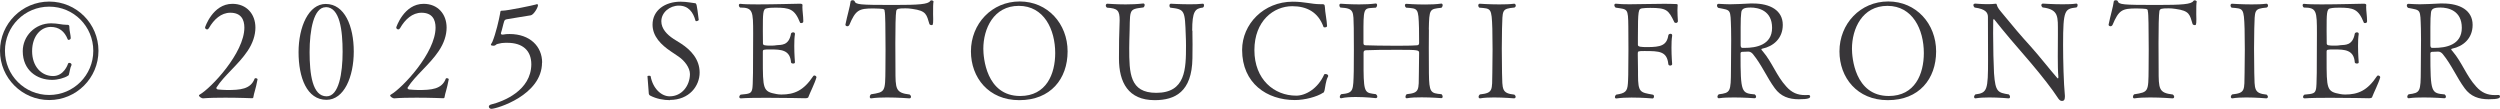
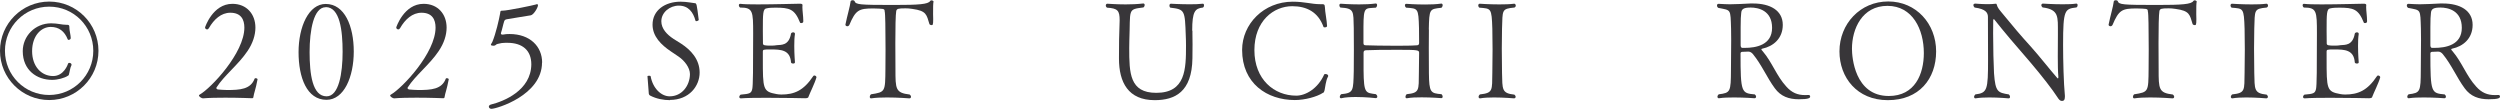
<svg xmlns="http://www.w3.org/2000/svg" id="_レイヤー_2" data-name="レイヤー 2" viewBox="0 0 221.9 9.67">
  <defs>
    <style>
      .cls-1 {
        fill: #383639;
      }
    </style>
  </defs>
  <g id="other">
    <g>
      <path class="cls-1" d="M4.37,8.88C1.96,8.88,0,6.92,0,4.51S1.96.14,4.37.14s4.37,1.96,4.37,4.37-1.96,4.37-4.37,4.37ZM4.37.59C2.19.59.44,2.34.44,4.51s1.75,3.92,3.92,3.92,3.92-1.75,3.92-3.92S6.54.59,4.37.59ZM6.27,3.41c0,.07-.1.13-.18.13-.04,0-.07-.01-.08-.05-.28-.71-.77-1.1-1.51-1.1-.85,0-1.65.79-1.65,2.15s.83,2.21,1.86,2.21c.95,0,1.3-1,1.34-1.12.02-.04.06-.05.11-.05.08,0,.19.06.19.16,0,.02,0,.06-.02.08-.1.16-.16.64-.22.82-.01.04-.04.06-.06.07-.32.22-.94.38-1.42.38-1.36,0-2.61-.86-2.61-2.55,0-1.32,1.07-2.47,2.52-2.47.58,0,.94.13,1.34.13h.05c.16,0,.23.02.23.2v.07c0,.23.12.68.12.91v.02Z" />
      <path class="cls-1" d="M22.51,8.6s-.04.1-.11.12c0,0-1.15-.05-2.4-.05-.7,0-1.42.01-1.99.06-.1,0-.35-.14-.35-.26,0-.02.02-.05.06-.07,1.03-.59,3.97-3.71,3.97-5.95,0-.71-.29-1.32-1.25-1.32-.8,0-1.45.58-1.9,1.37-.04.07-.1.11-.16.11-.1,0-.18-.08-.18-.18,0,0,.67-2.09,2.43-2.09,1.26,0,2.04.91,2.04,2.11,0,.65-.22,1.37-.7,2.08-.8,1.2-2.09,2.18-2.75,3.23-.01.02-.02.04-.02.05,0,.06.07.11.12.13.29.02.53.05.84.05,1.14,0,2.09-.06,2.44-1.01.01-.02.05-.04.08-.04.08,0,.18.04.18.1h0c-.17.91-.32,1.22-.37,1.57Z" />
      <path class="cls-1" d="M28.98,8.86c-1.74,0-2.48-1.97-2.48-4.23s.9-4.28,2.41-4.28c1.68,0,2.49,1.97,2.49,4.22s-.86,4.29-2.42,4.29ZM28.91.64c-1.07,0-1.43,2.04-1.43,3.98s.24,3.93,1.51,3.93c1.09,0,1.42-2.06,1.42-3.95s-.24-3.97-1.5-3.97Z" />
      <path class="cls-1" d="M39.48,8.6s-.04.1-.11.12c0,0-1.15-.05-2.4-.05-.7,0-1.42.01-1.99.06-.1,0-.35-.14-.35-.26,0-.02.02-.05.06-.07,1.03-.59,3.97-3.71,3.97-5.95,0-.71-.29-1.32-1.25-1.32-.8,0-1.45.58-1.9,1.37-.04.07-.1.11-.16.11-.1,0-.18-.08-.18-.18,0,0,.67-2.09,2.43-2.09,1.26,0,2.04.91,2.04,2.11,0,.65-.22,1.37-.7,2.08-.8,1.2-2.09,2.18-2.75,3.23-.01.02-.02.04-.02.05,0,.06.07.11.12.13.29.02.53.05.84.05,1.14,0,2.09-.06,2.44-1.01.01-.02.05-.04.08-.04.08,0,.18.04.18.1h0c-.17.91-.32,1.22-.37,1.57Z" />
      <path class="cls-1" d="M48.11,5.55c0,2.91-4.04,4.11-4.49,4.11-.14,0-.23-.1-.23-.19,0-.08.06-.16.18-.19,1.14-.28,3.57-1.25,3.59-3.57,0-1.25-.8-1.91-2.12-1.91-.16,0-.32,0-.5.02-.1.01-.24.06-.38.08-.18.04-.14.16-.36.16-.07,0-.23-.02-.23-.08,0-.07.1-.18.13-.26.3-.71.6-1.99.7-2.58.01-.05-.02-.19.14-.19h.05c.46,0,2.85-.5,2.93-.54.05-.02.1-.04.13-.04.06,0,.1.02.1.1,0,.19-.37.84-.64.89-.7.12-1.46.23-2.13.35-.11.02-.19.06-.23.18-.11.34-.18.74-.28,1.02-.01.02-.01.05-.01.06,0,.08.07.1.13.1h.06c.18-.04.38-.05.58-.05,1.81,0,2.89,1.1,2.89,2.54Z" />
      <path class="cls-1" d="M59.48,8.89c-.59,0-1.22-.12-1.76-.4-.1-.05-.14-.12-.14-.28-.01-.34-.11-1.26-.11-1.43-.01-.04.07-.06.14-.06s.14.02.14.05c.2,1.09.95,1.78,1.69,1.78,1.09,0,1.79-.95,1.8-1.97,0-.58-.49-1.2-1-1.55-.23-.16-.47-.31-.71-.48-.83-.56-1.61-1.31-1.61-2.36,0-1.29,1.12-2.04,2.49-2.04.56,0,1.07.12,1.24.13.19,0,.19.07.37,1.49,0,.04-.13.11-.22.11-.04,0-.06-.01-.07-.05-.2-.74-.62-1.33-1.48-1.33-.8,0-1.55.6-1.55,1.39,0,.66.5,1.18,1.08,1.56.22.14.46.29.7.44.82.54,1.62,1.36,1.62,2.55s-.92,2.43-2.64,2.43Z" />
      <path class="cls-1" d="M71.76,8.61c-.02.06-.1.11-.29.11,0,0-1.79-.04-3.43-.04-.91,0-1.79.01-2.27.05h-.01c-.1,0-.14-.06-.14-.13,0-.06.04-.14.12-.2.8-.07.94-.11,1.03-.5.07-.28.08-1.86.08-4.93,0-1.99-.02-2.3-1.16-2.3-.07-.05-.11-.13-.11-.19,0-.08.04-.14.11-.14h.02c.31.04.89.05,1.55.05,1.49,0,3.42-.06,3.71-.06h.04c.06,0,.22,0,.22.12h0c0,.06-.01.11-.01.17,0,.35.08.83.08,1.22v.07c0,.1-.1.14-.18.14-.05,0-.1-.01-.11-.05-.48-1.2-.92-1.32-2.19-1.32-.29,0-.54.01-.77.06-.34.04-.34.46-.34,1.99,0,.37.01.77.01,1.12,0,.18.16.2.73.2.18,0,.34-.01.5-.04.38-.04,1.07.06,1.26-1.02.01-.07.11-.12.19-.12s.16.04.16.13v.02c-.05.3-.06.68-.06,1.06,0,.74.06,1.45.06,1.45h0c0,.08-.07.11-.16.11-.1,0-.18-.04-.19-.11-.08-1.12-.92-1.14-1.8-1.14-.67,0-.7,0-.7.22v.56c0,2.75,0,2.96,1.22,3.18.12.02.25.04.42.04,1.15,0,1.98-.35,2.83-1.63.02-.04.06-.06.1-.06.1,0,.19.08.19.16h0c-.14.52-.6,1.42-.72,1.76Z" />
      <path class="cls-1" d="M82.82,1.24c.01.16.01.31.01.46,0,.53-.04.53-.16.53-.07,0-.14-.04-.17-.08-.26-.84-.25-1.19-1.52-1.36-.24-.04-.44-.05-.61-.05-.67,0-.76.04-.82.23-.06.32-.08,1.55-.08,2.84,0,.73,0,1.63.01,2.34,0,1.75,0,2.09,1.26,2.24.08.06.12.14.12.2,0,.08-.05.14-.14.14-.01,0-1-.08-2-.08-.5,0-1.01.02-1.39.08h-.02c-.07,0-.11-.06-.11-.14,0-.07.04-.16.11-.22,1.28-.2,1.26-.22,1.28-2.25.01-.54.01-1.16.01-1.73s0-1.07-.01-1.35c0-.1,0-1.86-.07-2.05-.01-.02.04-.17-.19-.2-.08-.01-.43-.04-.8-.04-1.3,0-1.58.13-2.15,1.48-.04.06-.1.1-.17.1-.08,0-.17-.05-.17-.13v-.02c.16-.8.4-1.57.46-2.06.01-.06.1-.1.18-.1.07,0,.14.02.17.08.11.31.4.34,3.51.34,2.19,0,3.02-.06,3.2-.35.02-.04.07-.06.12-.06.08,0,.18.06.18.1-.04.22-.04.46-.04,1.13Z" />
-       <path class="cls-1" d="M90.47,8.89c-2.73,0-4.29-2.01-4.29-4.33,0-2.45,1.85-4.43,4.33-4.43s4.25,1.98,4.25,4.43-1.52,4.33-4.28,4.33ZM90.43.52c-2.24,0-3.15,2.03-3.15,3.81,0,.72.23,4.19,3.27,4.19,2.33,0,3.11-1.96,3.11-3.81,0-2.1-1-4.19-3.23-4.19Z" />
      <path class="cls-1" d="M105.84,2.73v.25c.01.41.01.66.01.95s0,.64-.01,1.24c-.04,2.99-1.55,3.72-3.35,3.72-2.35,0-3.17-1.58-3.17-3.69v-.1c.01-.61.01-1.21.01-1.56.01-.77.05-1.32.05-1.73,0-.88-.17-1.07-1.13-1.13-.06-.05-.1-.12-.1-.19,0-.08.05-.16.13-.16.07,0,.78.06,1.63.06.49,0,1.04-.02,1.55-.08h.02c.08,0,.12.06.12.13,0,.08-.04.17-.11.22-1.44.18-1.14.14-1.25,2.94,0,.19-.01.42-.01.66,0,2.24.04,3.98,2.4,3.98,2.61,0,2.64-2.11,2.64-4.2,0-.4-.01-.59-.02-.85-.08-2.27-.07-2.36-1.37-2.51-.06-.04-.08-.11-.08-.19s.04-.16.13-.16c0,0,.84.05,1.68.05.42,0,.83-.01,1.14-.05h.02c.06,0,.1.06.1.14,0,.07-.02.16-.1.2-.7.08-.95.34-.95,2.05Z" />
      <path class="cls-1" d="M117.55,8.04c-.04.17-.01.13-.11.19-.56.37-1.64.65-2.51.65-2.47,0-4.68-1.48-4.68-4.45,0-2.3,1.92-4.28,4.49-4.28,1.06,0,1.68.22,2.41.22h.11c.29,0,.32.01.34.29,0,.34.18,1.21.19,1.66,0,.07-.12.11-.2.11-.06,0-.11-.01-.12-.05-.47-1.31-1.49-1.83-2.77-1.83-1.65,0-3.36,1.3-3.36,3.9s1.75,4.04,3.71,4.04c.84,0,1.92-.62,2.48-1.87.01-.04.07-.05.12-.05.11,0,.24.06.24.16,0,.02,0,.06-.02.08-.19.32-.25.98-.31,1.25Z" />
      <path class="cls-1" d="M126.83,2.61c-.01.53-.01,1.08-.01,1.64,0,.76,0,1.54.01,2.23.02,1.73.14,1.8,1.12,1.88.06.06.1.14.1.22s-.04.13-.12.13h-.01s-.85-.07-1.73-.07c-.46,0-.94.01-1.3.08h-.04c-.06,0-.1-.05-.1-.12,0-.08.04-.18.11-.24,1.16-.12,1.06-.36,1.08-1.9.01-.52.02-1.58.02-1.76,0-.26-.07-.28-1.94-.28-1.08,0-2.31.01-2.79.04-.17.01-.2.11-.2.24v1.56c.02,2.07.19,1.97,1.1,2.1.08.07.12.14.12.22s-.06.13-.14.13c0,0-.85-.1-1.74-.1-.47,0-.95.02-1.32.11h-.02c-.07,0-.11-.05-.11-.12,0-.08.05-.18.12-.24,1.12-.11,1.07-.29,1.12-2.05.01-.41.01-1.15.01-1.9s0-1.5-.01-1.92c-.04-1.49.06-1.75-1.18-1.82-.06-.04-.1-.13-.1-.2s.04-.14.12-.14h.01s.77.06,1.63.06c.5,0,1.03-.02,1.46-.08h.02c.07,0,.11.06.11.14s-.04.18-.11.23c-.96.08-1.09-.13-1.1,1.7v1.44c0,.14.05.2.2.2.52.02,1.57.04,2.59.04.74,0,1.48,0,1.96-.04.12,0,.19-.07.19-.2,0-.18-.01-.92-.01-1.33-.05-1.79-.08-1.73-1.15-1.81-.06-.05-.1-.13-.1-.2,0-.08.04-.14.12-.14h.01s.79.06,1.66.06c.5,0,1.02-.02,1.43-.08h.02c.07,0,.11.06.11.14s-.04.17-.11.23c-1.06.12-1.08.08-1.12,1.93Z" />
      <path class="cls-1" d="M134.53,8.59c0,.07-.05.13-.13.14-.01,0-.91-.08-1.8-.08-.44,0-.89.02-1.22.08h-.02c-.07,0-.12-.06-.12-.13s.04-.16.12-.22c1.19-.13,1.07-.37,1.1-1.93.01-.58.02-1.34.02-2.06s-.01-1.42-.02-1.83c-.06-1.88-.11-1.79-1.15-1.88-.07-.05-.1-.13-.1-.19,0-.08.04-.16.13-.16,0,0,.84.06,1.74.06.46,0,.92-.01,1.31-.06h.02c.07,0,.13.08.13.17,0,.07-.04.13-.12.17-1.16.11-1.04.22-1.1,1.87-.01.58-.02,1.18-.02,1.78,0,.72.01,1.45.02,2.15.04,1.45-.05,1.81,1.1,1.93.07.06.11.13.11.2Z" />
-       <path class="cls-1" d="M148.74,2.03c-.06,0-.11-.02-.13-.07-.52-1.08-.68-1.26-2.13-1.26-.28,0-.52.01-.73.04-.32.06-.37.1-.37,2.58v.67c0,.17.31.19.83.19,1.18,0,1.73-.14,1.87-1.04.01-.1.12-.14.2-.14.07,0,.14.04.14.13v.05c-.05.3-.06.68-.06,1.06,0,.74.06,1.45.06,1.45h0c0,.08-.08.13-.18.13-.07,0-.16-.05-.16-.13-.12-1.14-.79-1.16-2.12-1.16-.56,0-.59.02-.59.2v.14c0,.36.02,1.03.02,1.46v.32c0,1.57.2,1.55,1.3,1.75.08.01.12.08.12.16,0,.08-.05.18-.12.18,0,0-.92-.08-1.87-.08-.48,0-.96.02-1.34.08h-.02c-.08,0-.12-.05-.12-.12s.04-.16.12-.22c.79-.12.98-.28,1.03-.97.02-.25.05-.8.05-3.03,0-.73,0-1.45-.01-2.04-.02-1.64-.05-1.52-1.12-1.68-.07-.05-.12-.14-.12-.22s.05-.13.12-.13h.02c.31.04.73.05,1.21.05.89,0,1.98-.04,2.97-.04.4,0,.79,0,1.14.02.13,0,.16.02.16.11,0,.04-.01.08-.01.16-.01.08-.01.19-.01.29,0,.29.02.64.04.96,0,.1-.1.16-.18.16Z" />
      <path class="cls-1" d="M160.55,8.43c.07,0,.12.07.12.14,0,.13-.13.24-1.01.24s-1.6-.25-2.13-.98c-.7-.95-1.15-2.06-1.94-3.03-.1-.11-.22-.22-.41-.22-.01,0-.3.01-.52.02-.1,0-.17.05-.17.13,0,3.51.08,3.54,1.27,3.65.07.06.11.13.11.2,0,.08-.05.14-.14.14,0,0-.88-.07-1.81-.07-.47,0-.95.01-1.34.07h-.02c-.07,0-.12-.06-.12-.13s.04-.16.12-.22c1.04-.13,1.07-.22,1.08-2.16.01-.56.02-1.74.02-2.65,0-.42,0-.77-.01-1-.06-1.8.02-1.63-1.13-1.86-.08-.05-.12-.13-.12-.22,0-.07.05-.14.13-.14h.01c.38.02.71.04,1.01.04.6,0,1.1-.04,1.81-.07h.25c1.49,0,2.63.6,2.63,1.9,0,1.21-.85,1.91-1.82,2.11-.06.01-.08.04-.08.06,0,.05.08.12.12.17.85,1,1.22,2.18,2.09,3.13.49.55,1,.76,1.67.76.11,0,.22,0,.34-.01h.01ZM155.4.67c-.58,0-.83.1-.85.49-.04.31-.04.5-.05,1.25v1.62c0,.12.06.22.14.22h.22c.98,0,2.43-.24,2.43-1.78s-1.22-1.8-1.9-1.8Z" />
      <path class="cls-1" d="M167.56,8.89c-2.73,0-4.29-2.01-4.29-4.33,0-2.45,1.85-4.43,4.33-4.43s4.25,1.98,4.25,4.43-1.52,4.33-4.28,4.33ZM167.53.52c-2.24,0-3.15,2.03-3.15,3.81,0,.72.23,4.19,3.27,4.19,2.33,0,3.11-1.96,3.11-3.81,0-2.1-1-4.19-3.23-4.19Z" />
      <path class="cls-1" d="M183.12,3.98c0,1.38.05,3.38.16,4.51v.11c0,.29-.12.36-.26.36-.16,0-.26-.1-.43-.37-.4-.62-1.32-1.82-2.42-3.11-1.14-1.31-2.34-2.71-3.17-3.77t-.02-.01s-.06.02-.06.06c0,.35-.01.76-.01,1.19,0,1.3.04,2.79.08,3.56.12,1.67.35,1.71,1.31,1.87.07.06.11.14.11.22s-.04.13-.13.13c0,0-.85-.08-1.71-.08-.44,0-.88.02-1.22.08h-.02c-.06,0-.11-.06-.11-.13s.04-.14.11-.22c1.07-.13,1.13-.4,1.13-3.08,0-1.08-.01-2.55-.01-3.79,0-.37-.18-.71-1.18-.84-.05-.04-.11-.13-.11-.22,0-.07.05-.13.18-.13,0,0,.54.05,1.09.05.25,0,.5-.01.72-.04h.01s.05,0,.06.05c.1.36.23.46.67,1,.7.86,1.5,1.81,2.36,2.75.8.89,1.64,1.98,2.35,2.79.02.02.04.04.06.04s.04-.02.04-.1v-.04c-.04-.44-.05-1.13-.05-1.8,0-.73.01-1.46.01-1.91v-.24c-.01-1.34.12-2.03-1.36-2.21-.07-.06-.11-.13-.11-.2s.05-.14.14-.14c0,0,.88.06,1.75.06.44,0,.88-.01,1.2-.06h.02c.07,0,.11.06.11.14,0,.07-.02.14-.1.2-1.04.13-1.19.17-1.19,3.31Z" />
      <path class="cls-1" d="M194.94,1.24c.01.16.01.31.01.46,0,.53-.04.53-.16.53-.07,0-.14-.04-.17-.08-.26-.84-.25-1.19-1.52-1.36-.24-.04-.44-.05-.61-.05-.67,0-.76.04-.82.23-.06.32-.08,1.55-.08,2.84,0,.73,0,1.63.01,2.34,0,1.75,0,2.09,1.26,2.24.08.06.12.14.12.2,0,.08-.05.14-.14.14-.01,0-1-.08-2-.08-.5,0-1.01.02-1.39.08h-.02c-.07,0-.11-.06-.11-.14,0-.07.04-.16.11-.22,1.28-.2,1.26-.22,1.28-2.25.01-.54.01-1.16.01-1.73s0-1.07-.01-1.35c0-.1,0-1.86-.07-2.05-.01-.02.04-.17-.19-.2-.08-.01-.43-.04-.8-.04-1.3,0-1.58.13-2.15,1.48-.04.06-.1.1-.17.1-.08,0-.17-.05-.17-.13v-.02c.16-.8.4-1.57.46-2.06.01-.06.1-.1.18-.1.07,0,.14.02.17.08.11.31.4.34,3.51.34,2.19,0,3.02-.06,3.2-.35.02-.04.07-.06.12-.06.08,0,.18.06.18.1-.04.22-.04.46-.04,1.13Z" />
      <path class="cls-1" d="M201.3,8.59c0,.07-.05.13-.13.14-.01,0-.91-.08-1.8-.08-.44,0-.89.02-1.22.08h-.02c-.07,0-.12-.06-.12-.13s.04-.16.12-.22c1.19-.13,1.07-.37,1.1-1.93.01-.58.02-1.34.02-2.06s-.01-1.42-.02-1.83c-.06-1.88-.11-1.79-1.15-1.88-.07-.05-.1-.13-.1-.19,0-.08.04-.16.13-.16,0,0,.84.06,1.74.06.46,0,.92-.01,1.31-.06h.02c.07,0,.13.08.13.17,0,.07-.04.13-.12.17-1.16.11-1.04.22-1.1,1.87-.01.58-.02,1.18-.02,1.78,0,.72.01,1.45.02,2.15.04,1.45-.05,1.81,1.1,1.93.07.06.11.13.11.2Z" />
      <path class="cls-1" d="M210.56,8.61c-.02.06-.1.11-.29.11,0,0-1.79-.04-3.43-.04-.91,0-1.79.01-2.27.05h-.01c-.1,0-.14-.06-.14-.13,0-.06.04-.14.12-.2.8-.07.94-.11,1.03-.5.07-.28.08-1.86.08-4.93,0-1.99-.02-2.3-1.16-2.3-.07-.05-.11-.13-.11-.19,0-.08.04-.14.11-.14h.02c.31.04.89.05,1.55.05,1.49,0,3.42-.06,3.71-.06h.04c.06,0,.22,0,.22.12h0c0,.06-.01.11-.01.17,0,.35.08.83.08,1.22v.07c0,.1-.1.14-.18.14-.05,0-.1-.01-.11-.05-.48-1.2-.92-1.32-2.19-1.32-.29,0-.54.01-.77.06-.34.04-.34.46-.34,1.99,0,.37.01.77.01,1.12,0,.18.16.2.73.2.18,0,.34-.01.5-.04.38-.04,1.07.06,1.26-1.02.01-.07.11-.12.19-.12s.16.04.16.13v.02c-.05.3-.06.68-.06,1.06,0,.74.06,1.45.06,1.45h0c0,.08-.07.11-.16.11-.1,0-.18-.04-.19-.11-.08-1.12-.92-1.14-1.8-1.14-.67,0-.7,0-.7.22v.56c0,2.75,0,2.96,1.22,3.18.12.02.25.04.42.04,1.15,0,1.98-.35,2.83-1.63.02-.04.06-.06.1-.06.1,0,.19.08.19.16h0c-.14.52-.6,1.42-.72,1.76Z" />
      <path class="cls-1" d="M221.78,8.43c.07,0,.12.07.12.14,0,.13-.13.24-1.01.24s-1.6-.25-2.13-.98c-.7-.95-1.15-2.06-1.94-3.03-.1-.11-.22-.22-.41-.22-.01,0-.3.01-.52.02-.1,0-.17.05-.17.13,0,3.51.08,3.54,1.27,3.65.07.06.11.13.11.2,0,.08-.05.14-.14.14,0,0-.88-.07-1.81-.07-.47,0-.95.01-1.34.07h-.02c-.07,0-.12-.06-.12-.13s.04-.16.12-.22c1.04-.13,1.07-.22,1.08-2.16.01-.56.02-1.74.02-2.65,0-.42,0-.77-.01-1-.06-1.8.02-1.63-1.13-1.86-.08-.05-.12-.13-.12-.22,0-.07.05-.14.13-.14h.01c.38.02.71.04,1.01.04.6,0,1.1-.04,1.81-.07h.25c1.49,0,2.63.6,2.63,1.9,0,1.21-.85,1.91-1.82,2.11-.06.01-.08.04-.08.06,0,.05.08.12.12.17.85,1,1.22,2.18,2.09,3.13.49.55,1,.76,1.67.76.11,0,.22,0,.34-.01h.01ZM216.62.67c-.58,0-.83.1-.85.49-.04.31-.04.5-.05,1.25v1.62c0,.12.06.22.14.22h.22c.98,0,2.43-.24,2.43-1.78s-1.22-1.8-1.9-1.8Z" />
    </g>
  </g>
</svg>